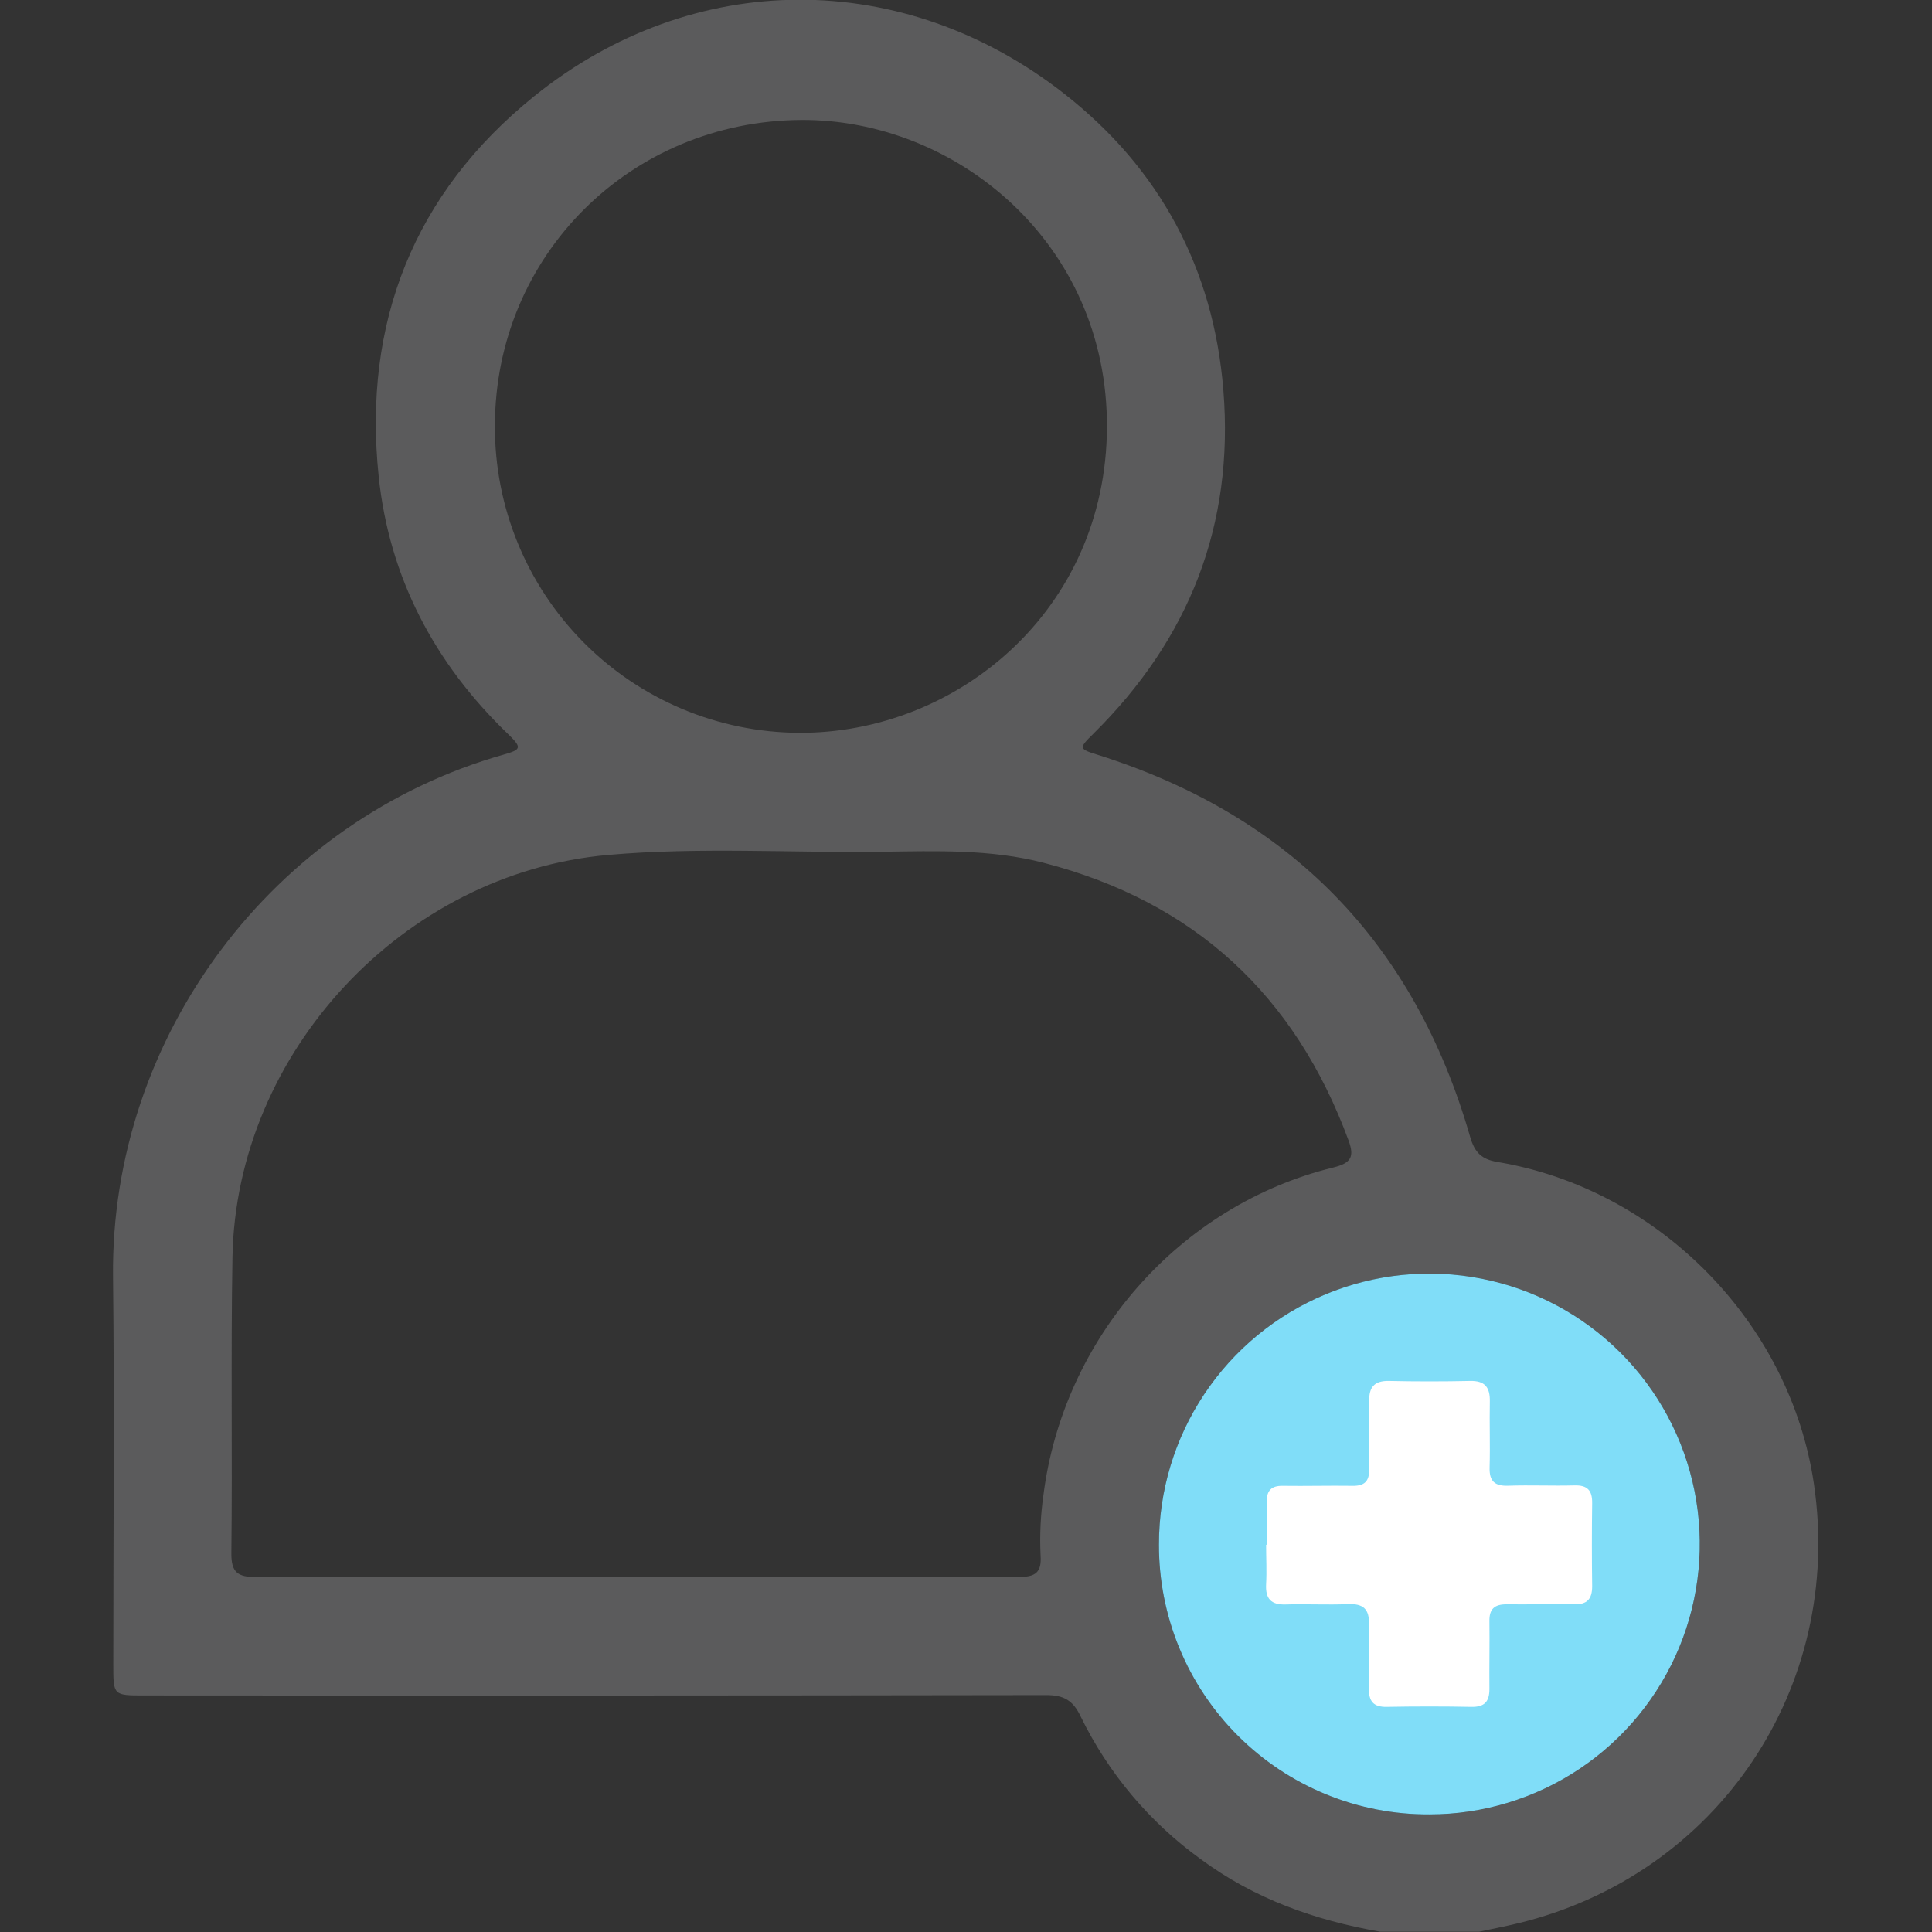
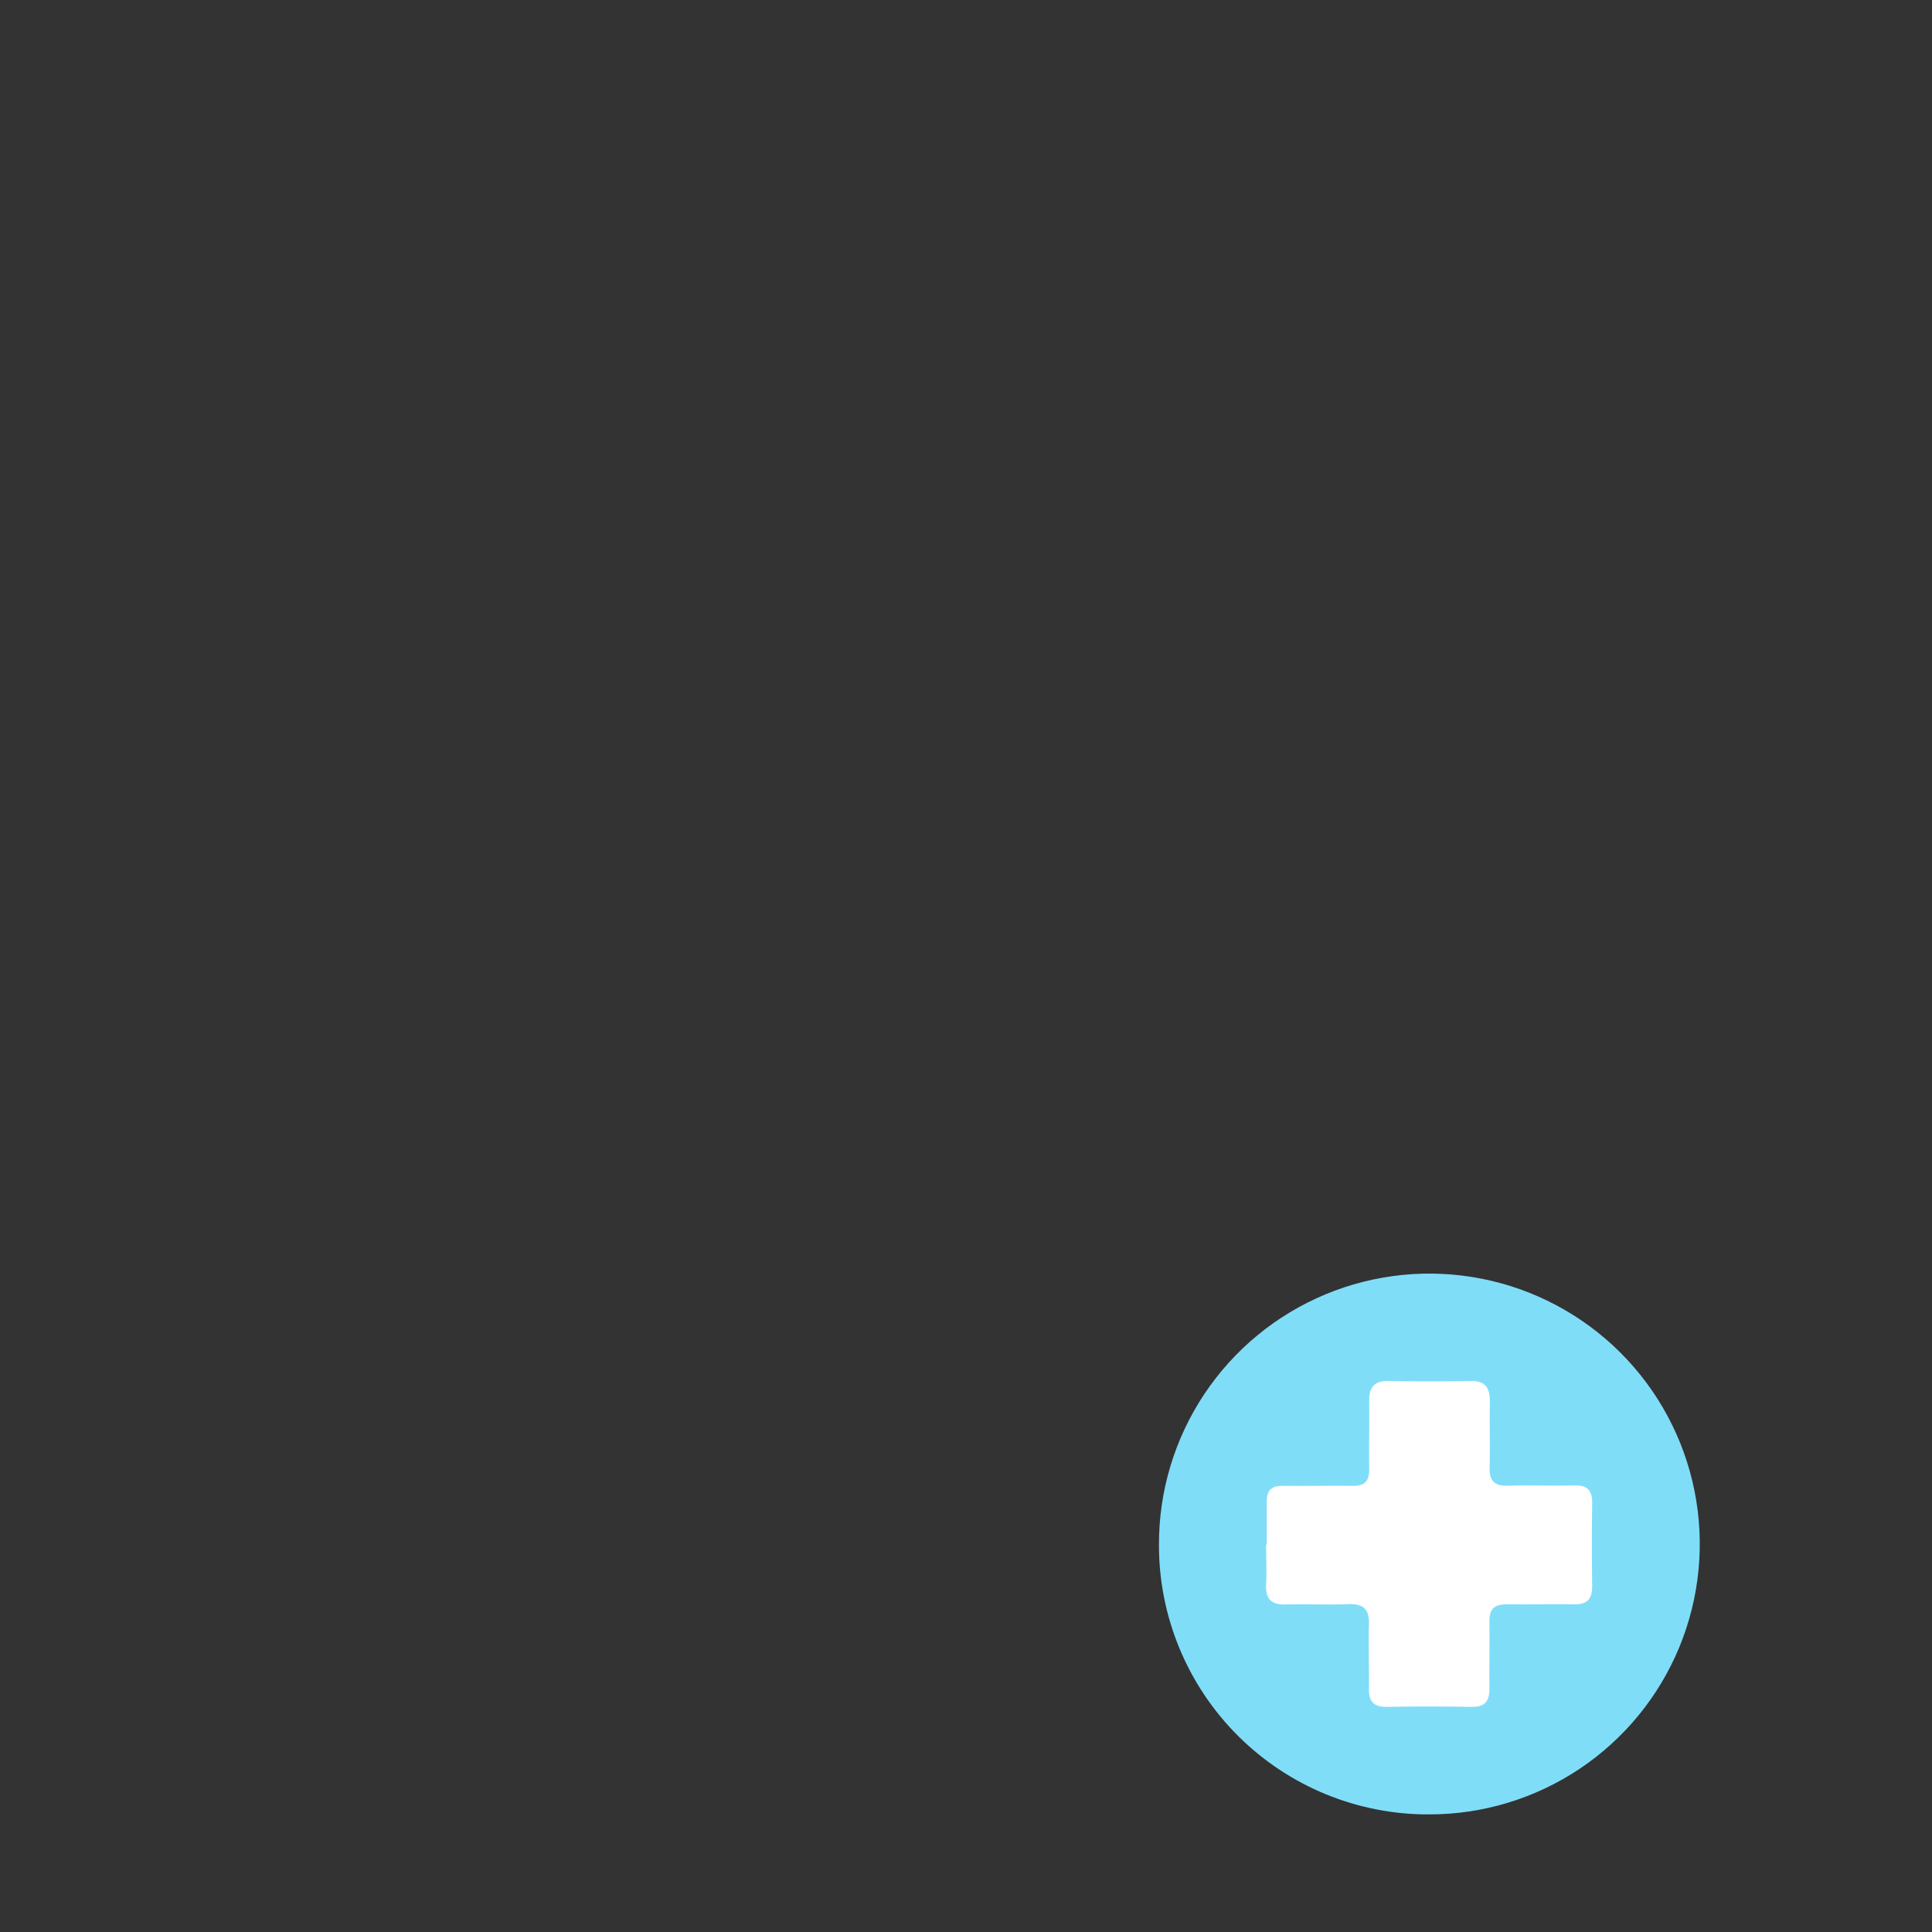
<svg xmlns="http://www.w3.org/2000/svg" width="512" height="512" viewBox="0 0 512 512" fill="none">
  <rect x="0" y="0" width="512" height="512" fill="#333333" stroke="none" />
  <g clip-path="url(#clip0_1027_274)">
    <g clip-path="url(#clip1_1027_274)">
-       <path d="M365.802 511.926C348.537 508.926 332.413 503.214 318.178 492.681C304.627 482.887 293.704 469.899 286.379 454.87C284.379 450.639 281.928 449.208 277.277 449.218C197.58 449.345 117.89 449.375 38.207 449.308C30.024 449.308 30.024 449.308 30.024 441.196C30.024 406.926 30.345 372.646 29.954 338.376C29.224 274.737 72.407 217.26 133.445 199.985C138.256 198.625 138.346 198.115 134.535 194.434C115.119 175.728 103.146 152.991 100.355 126.264C96.114 85.622 109.658 51.242 141.517 25.534C183.689 -8.476 239.465 -8.526 282.098 24.884C307.385 44.71 321.619 71.207 324.21 103.447C327.081 139.137 315.138 169.386 289.73 194.473C285.779 198.365 285.869 198.475 291.191 200.125C342.059 216.27 374.865 249.996 389.609 301.305C390.83 305.526 392.72 307.247 396.841 307.937C439.674 315.099 474.444 350.559 480.716 393.302C488.628 447.178 455.279 496.772 402.463 509.656C398.922 510.516 395.341 511.206 391.77 511.966L365.802 511.926ZM168.255 417.829C202.195 417.829 236.134 417.769 270.074 417.909C274.406 417.909 276.076 416.719 275.766 412.247C275.509 406.931 275.757 401.602 276.506 396.333C281.738 354.59 312.597 319.39 353.319 309.407C357.97 308.267 359 306.636 357.41 302.315C343.216 263.704 316.458 238.947 276.526 228.643C262.522 225.022 248.148 225.523 233.864 225.723C209.587 226.053 185.27 224.432 161.033 226.583C106.887 231.384 62.554 278.868 61.604 333.194C61.154 359.312 61.604 385.439 61.314 411.557C61.254 416.749 63.024 417.959 67.936 417.929C101.375 417.749 134.815 417.839 168.255 417.829ZM131.154 112.87C131.071 134.331 139.507 154.948 154.609 170.197C169.711 185.445 190.246 194.079 211.707 194.203C253.53 194.423 293.121 161.824 293.351 113.28C293.581 64.265 253.179 31.526 212.328 31.786C167.134 32.066 131.194 67.616 131.154 112.87ZM378.846 480.837C393.024 480.827 406.879 476.612 418.661 468.726C430.442 460.839 439.619 449.634 445.031 436.53C450.442 423.427 451.846 409.012 449.063 395.11C446.28 381.208 439.436 368.445 429.397 358.434C419.358 348.423 406.575 341.615 392.666 338.871C378.757 336.126 364.346 337.57 351.257 343.018C338.168 348.467 326.99 357.675 319.136 369.478C311.282 381.281 307.106 395.149 307.135 409.326C307.109 418.742 308.947 428.069 312.544 436.77C316.141 445.471 321.425 453.374 328.092 460.022C334.759 466.671 342.676 471.933 351.387 475.506C360.099 479.078 369.431 480.89 378.846 480.837Z" fill="#5B5B5C" />
      <path d="M378.846 480.837C393.024 480.827 406.879 476.612 418.661 468.726C430.442 460.839 439.619 449.634 445.031 436.53C450.442 423.427 451.846 409.012 449.063 395.11C446.28 381.208 439.436 368.445 429.397 358.434C419.358 348.423 406.575 341.615 392.666 338.871C378.757 336.126 364.346 337.57 351.257 343.018C338.168 348.467 326.99 357.675 319.136 369.478C311.282 381.281 307.106 395.149 307.135 409.326C307.109 418.742 308.947 428.069 312.544 436.77C316.141 445.471 321.425 453.374 328.092 460.022C334.759 466.671 342.676 471.933 351.387 475.506C360.099 479.078 369.431 480.89 378.846 480.837Z" fill="#80DDF8" />
      <path d="M335.694 409.397C335.694 405.566 335.694 401.745 335.694 397.914C335.694 394.993 336.954 393.722 339.915 393.762C346.077 393.852 352.228 393.672 358.39 393.762C361.601 393.832 362.901 392.552 362.851 389.361C362.761 383.359 362.931 377.358 362.851 371.356C362.771 367.605 364.212 365.874 368.123 365.964C375.272 366.118 382.427 366.118 389.589 365.964C393.54 365.874 394.891 367.685 394.821 371.396C394.701 377.218 394.931 383.049 394.761 388.871C394.651 392.582 396.161 393.872 399.762 393.732C405.584 393.532 411.416 393.812 417.227 393.652C420.698 393.552 421.989 394.993 421.939 398.364C421.839 405.699 421.839 413.035 421.939 420.37C421.939 423.751 420.618 425.222 417.207 425.162C411.206 425.062 405.204 425.232 399.202 425.162C396.031 425.162 394.661 426.422 394.711 429.603C394.791 435.605 394.651 441.606 394.711 447.608C394.711 450.929 393.42 452.41 389.949 452.34C382.467 452.2 374.982 452.2 367.493 452.34C363.992 452.41 362.731 450.849 362.781 447.558C362.851 441.906 362.601 436.235 362.781 430.553C362.951 426.372 361.251 424.942 357.2 425.112C351.718 425.352 346.196 425.032 340.735 425.202C336.804 425.332 335.333 423.651 335.533 419.84C335.723 416.359 335.533 412.838 335.533 409.367L335.694 409.397Z" fill="white" />
    </g>
  </g>
  <defs>
    <clipPath id="clip0_1027_274">
      <rect width="512" height="512" fill="white" />
    </clipPath>
    <clipPath id="clip1_1027_274">
      <rect width="451.932" height="512" fill="white" transform="translate(29.934 -0.078)" />
    </clipPath>
  </defs>
</svg>